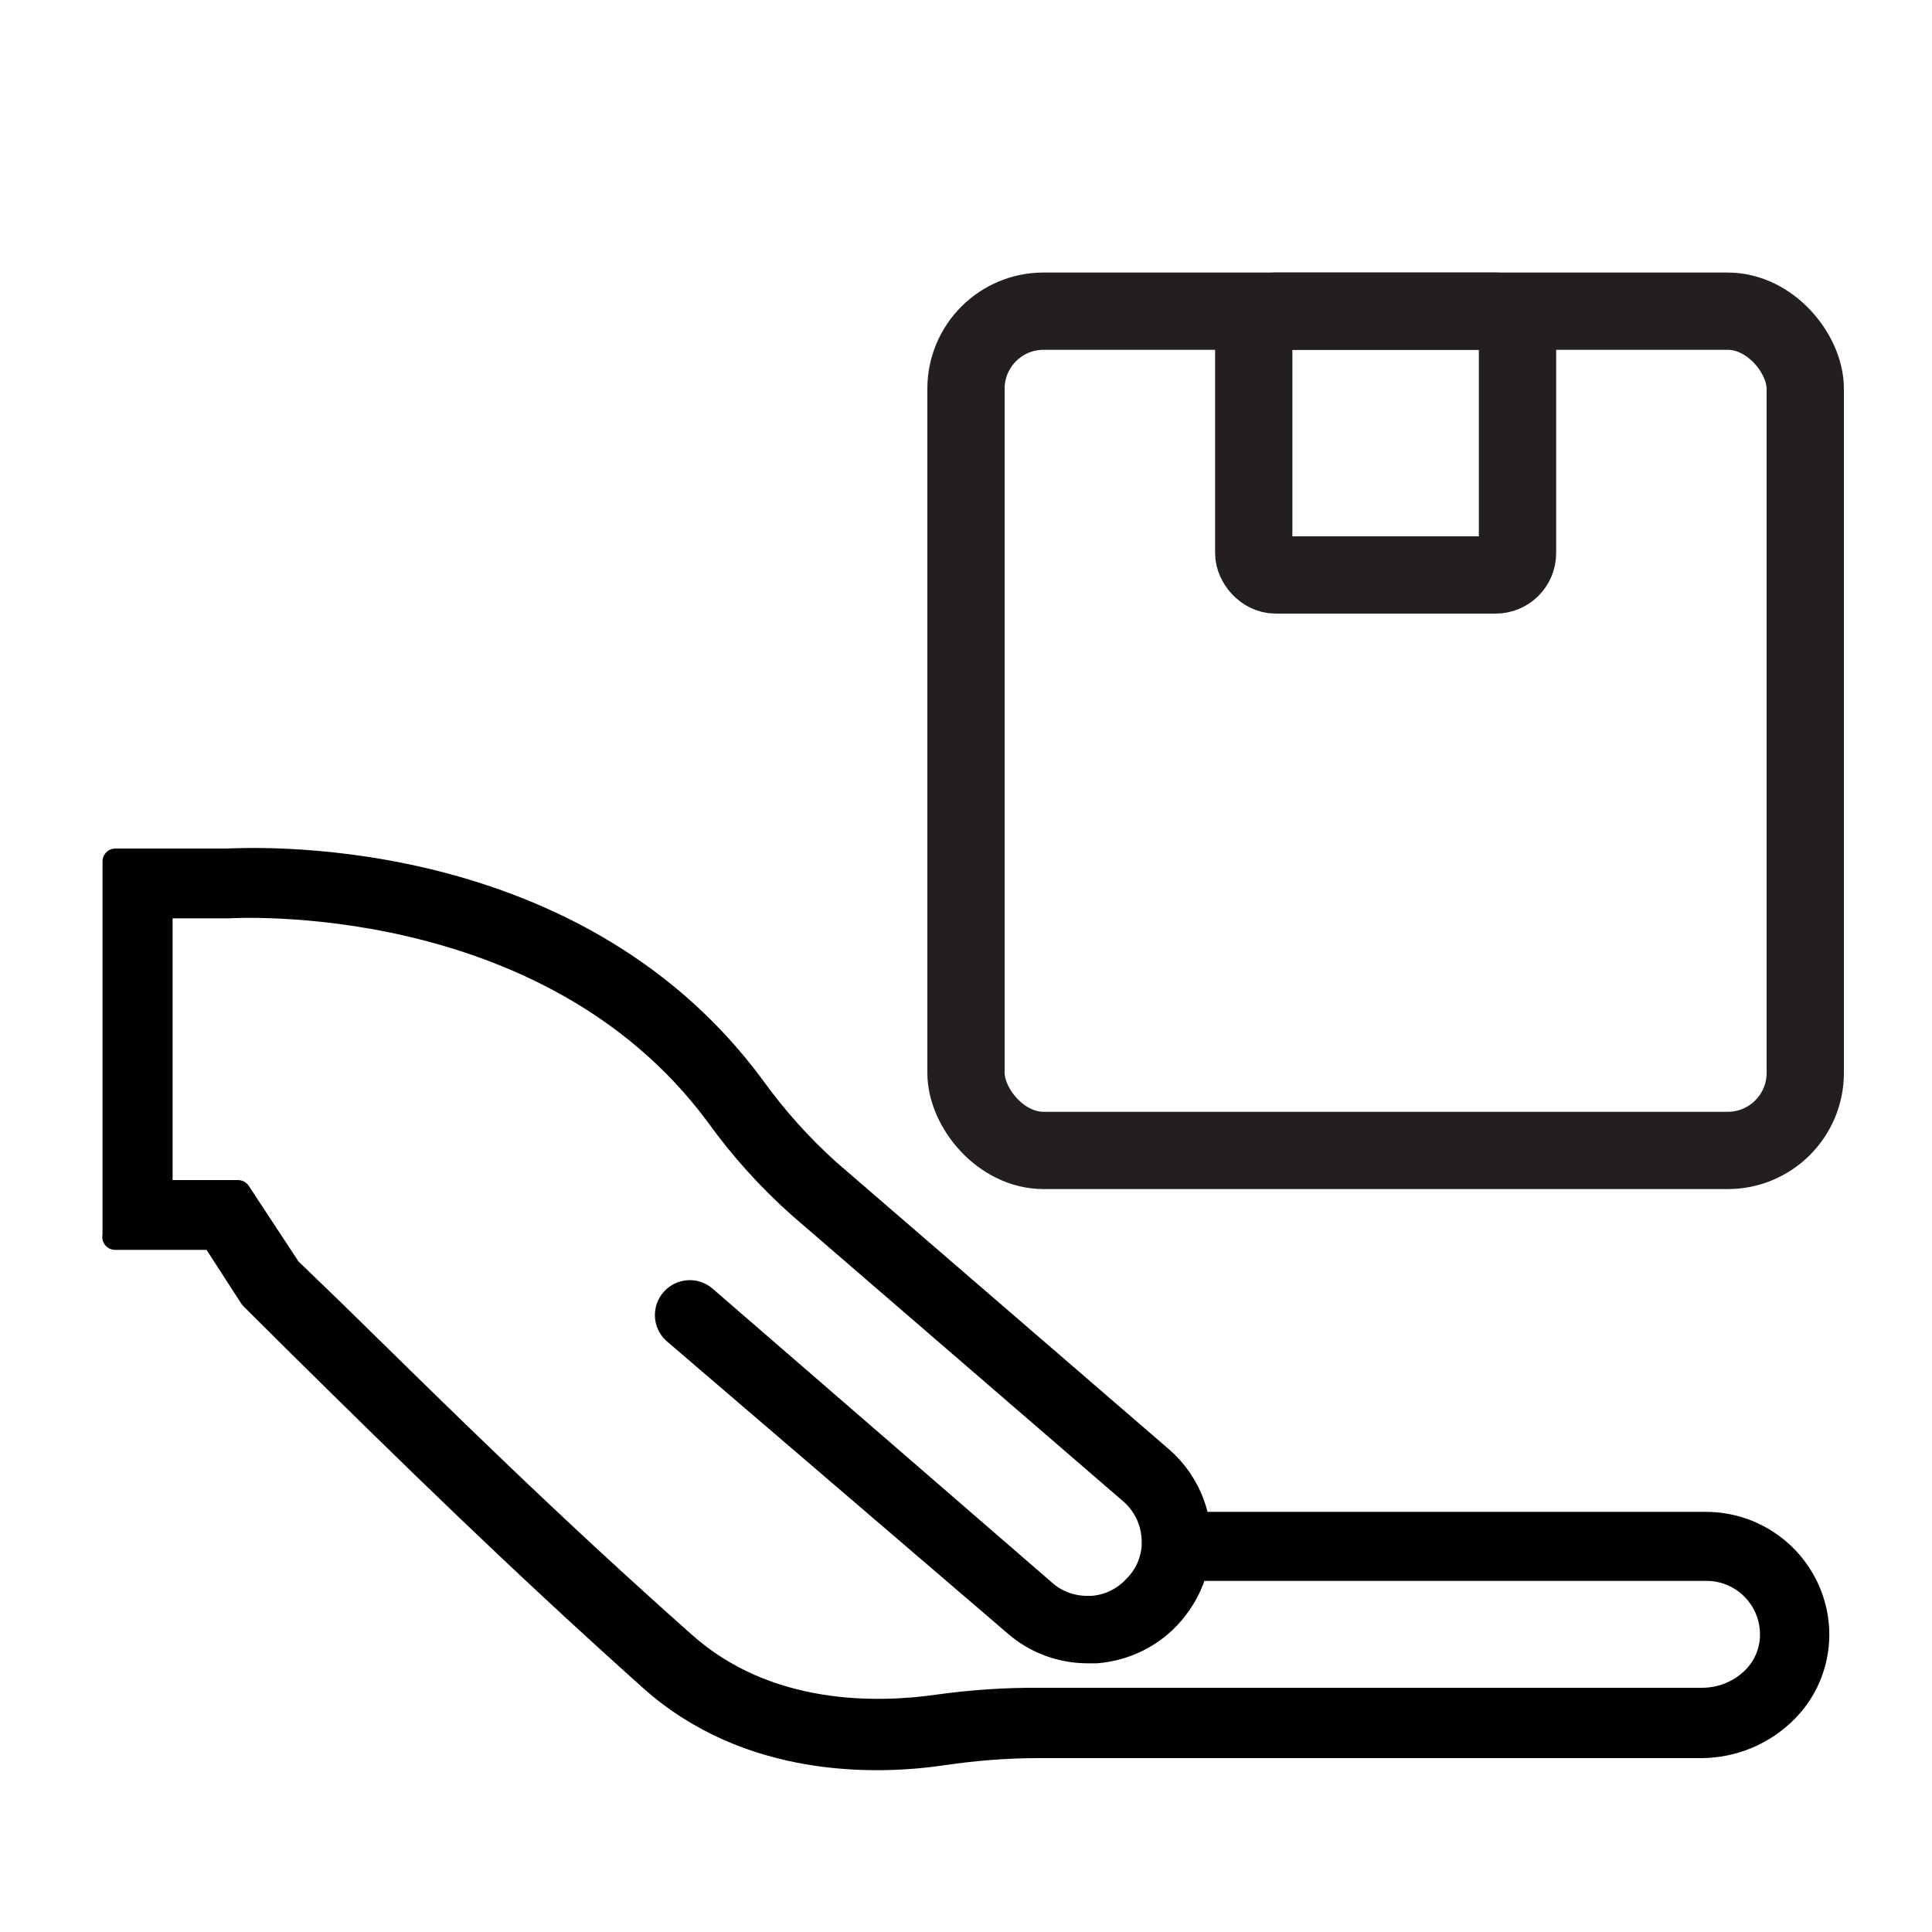
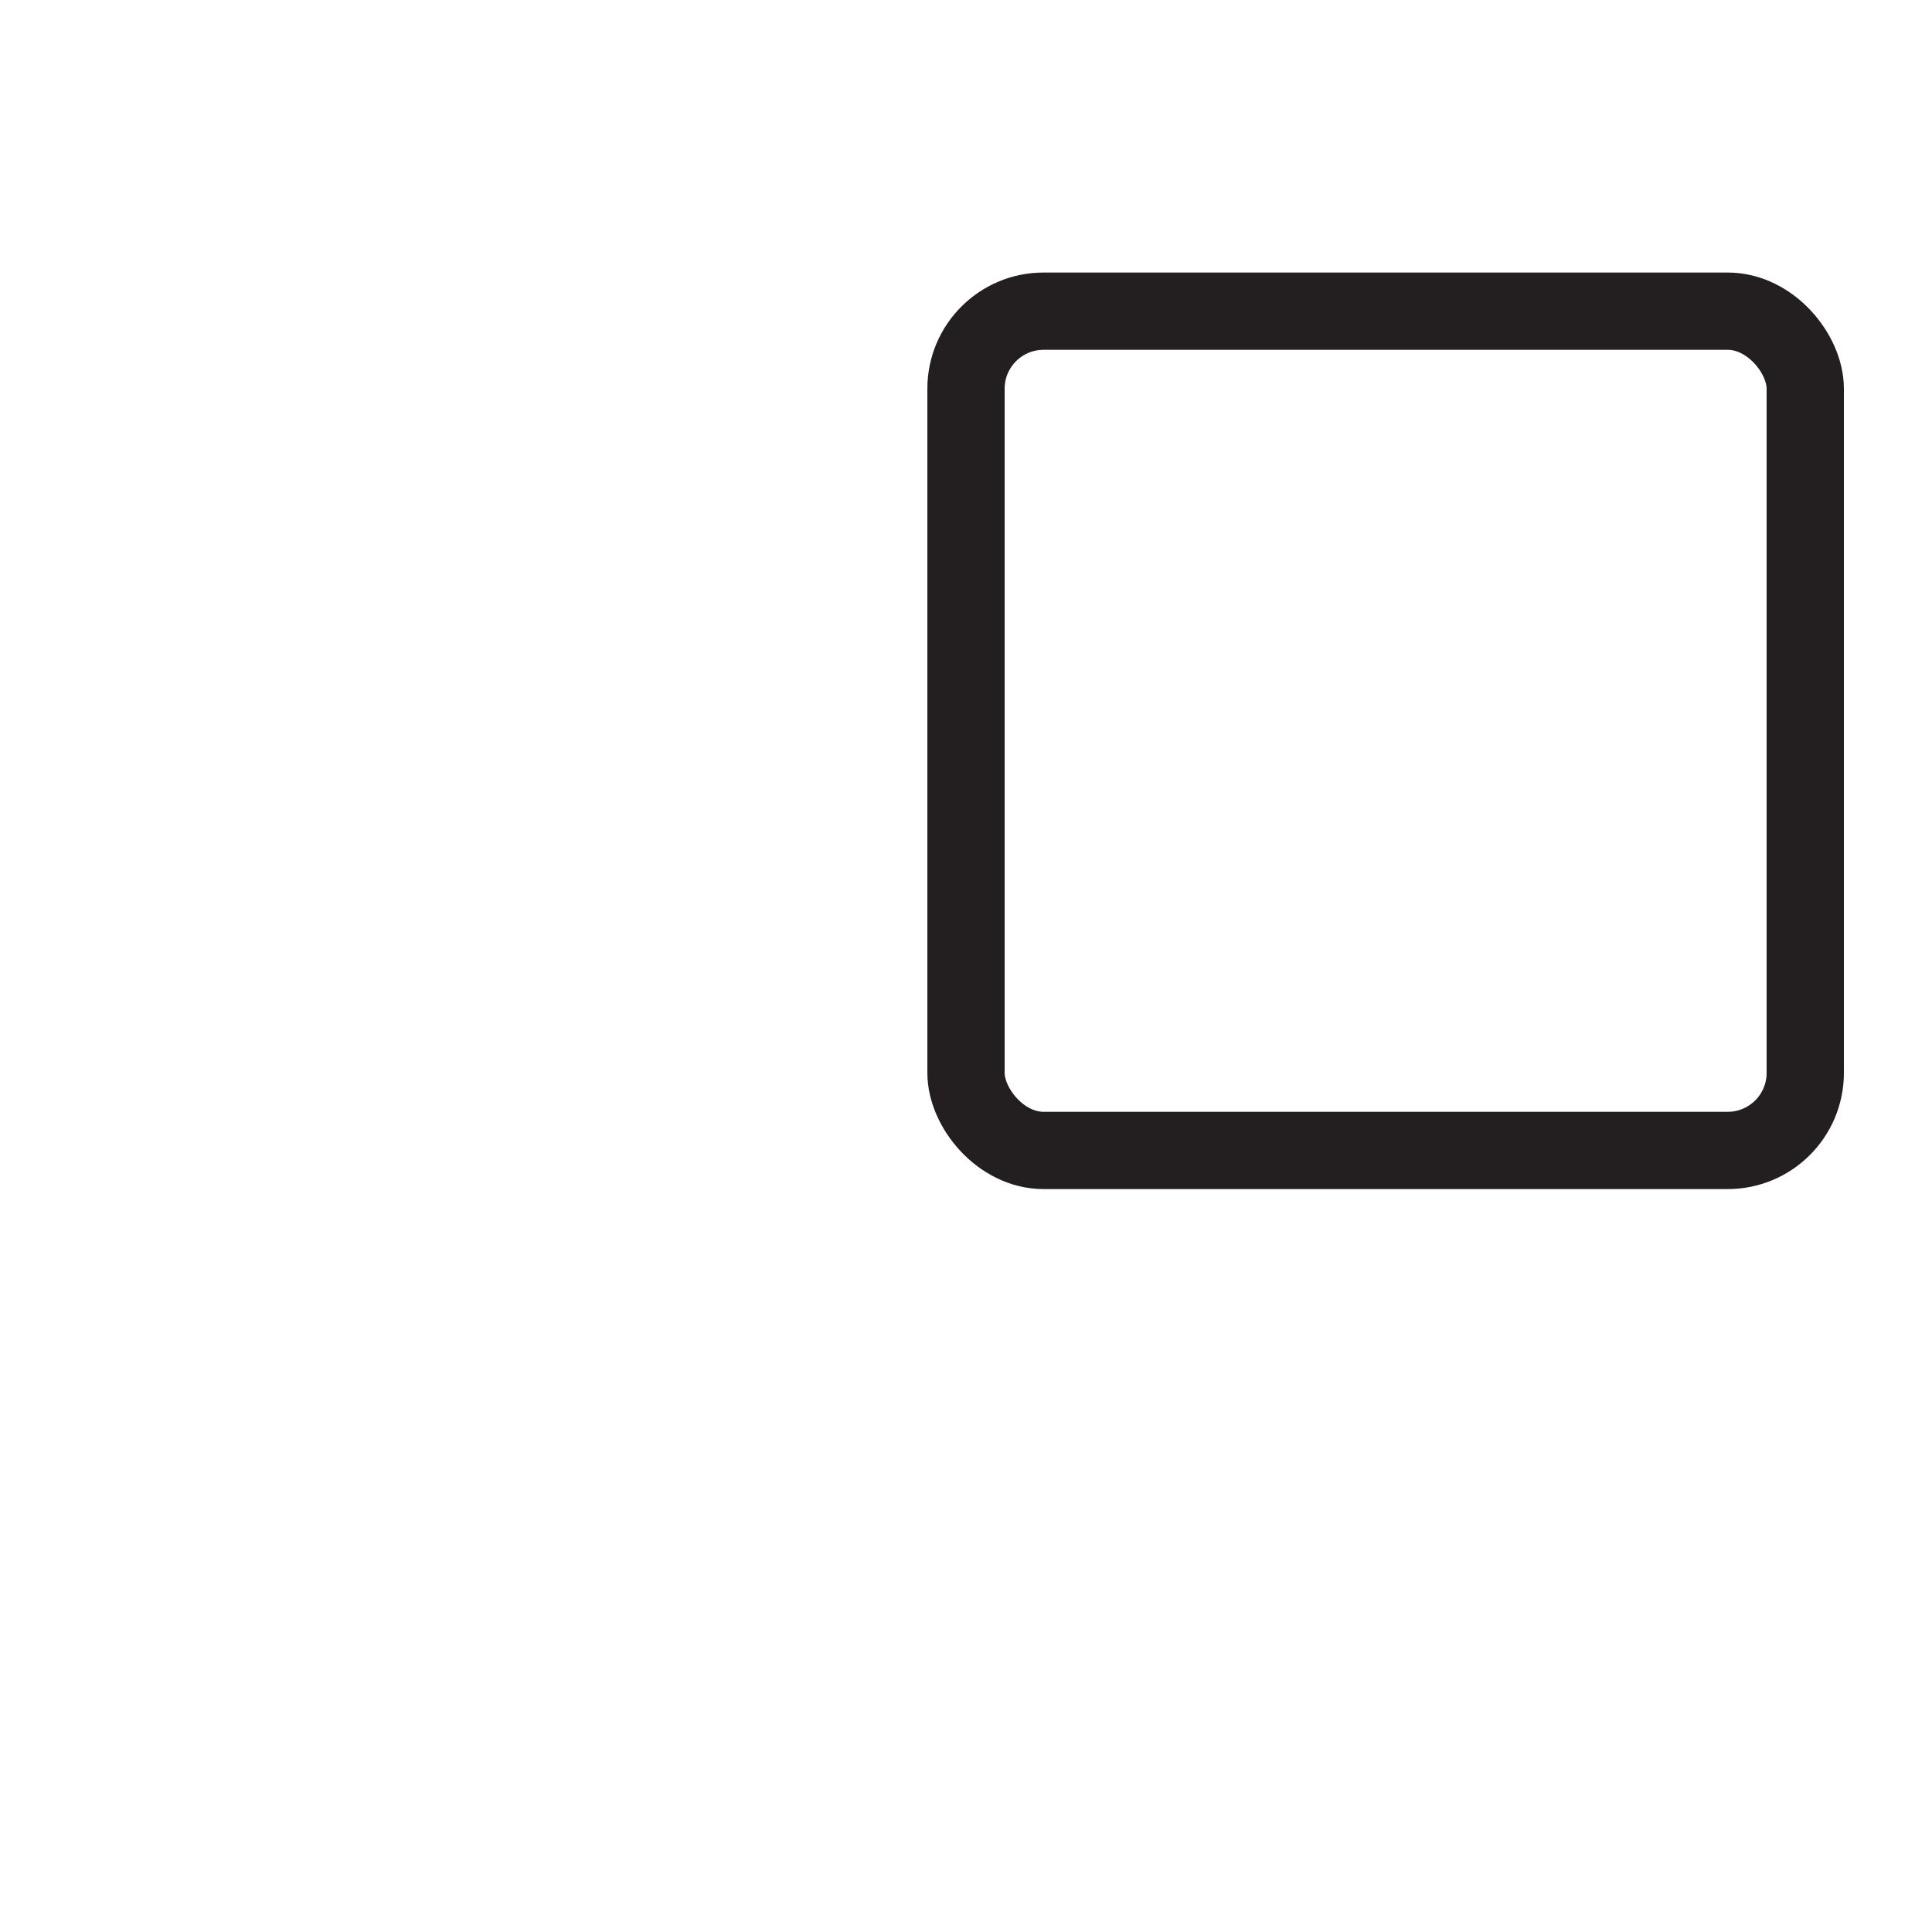
<svg xmlns="http://www.w3.org/2000/svg" id="Layer_1" width="75" height="75" viewBox="0 0 75 75">
  <defs>
    <style>
      .cls-1 {
        fill: none;
        stroke: #231f20;
        stroke-width: 3px;
      }

      .cls-1, .cls-2 {
        stroke-linecap: round;
        stroke-linejoin: round;
      }

      .cls-2 {
        fill: #010101;
        stroke: #010101;
      }
    </style>
  </defs>
-   <path class="cls-2" d="M4.48,48.02v-14.58h4.29c.47,0,13.28-.9,20.42,8.76.87,1.21,1.87,2.33,2.98,3.32l12.86,11.1c.77.66,1.28,1.57,1.44,2.57h19.75c2.29,0,4.18,1.79,4.29,4.08.05,1.14-.37,2.26-1.17,3.08-.87.9-2.07,1.4-3.32,1.4h-25.73c-1.23,0-2.47.1-3.69.28-2.57.38-7.53.51-11.32-2.89-5.27-4.72-9.33-8.71-13.62-12.94l-1.87-1.86-1.5-2.32h-3.82ZM6.2,35.16v11.15h3.04l1.96,2.98,1.72,1.66c4.29,4.21,8.32,8.19,13.58,12.86,3.27,2.94,7.62,2.8,9.92,2.47,1.3-.18,2.6-.27,3.91-.26h25.73c.78,0,1.52-.3,2.07-.86.47-.48.72-1.14.69-1.81-.05-1.38-1.19-2.48-2.57-2.48h-19.86c-.17.63-.48,1.22-.91,1.72h0c-.73.86-1.79,1.39-2.92,1.48h-.33c-1.03,0-2.03-.37-2.8-1.05l-13.23-11.34c-.35-.32-.37-.86-.05-1.21.31-.33.82-.37,1.17-.08l13.2,11.43c.47.42,1.09.64,1.72.63h.17c.66-.05,1.28-.36,1.72-.86.41-.42.65-.98.69-1.57v-.17c0-.73-.31-1.43-.86-1.92l-12.86-11.1c-1.21-1.07-2.3-2.28-3.24-3.59-6.59-8.88-18.87-8.09-18.99-8.09h-2.64Z" />
  <rect class="cls-1" x="37.5" y="12.08" width="32.58" height="32.58" rx="3.01" ry="3.01" />
-   <rect class="cls-1" x="48.67" y="12.08" width="10.24" height="10.24" rx=".85" ry=".85" />
</svg>